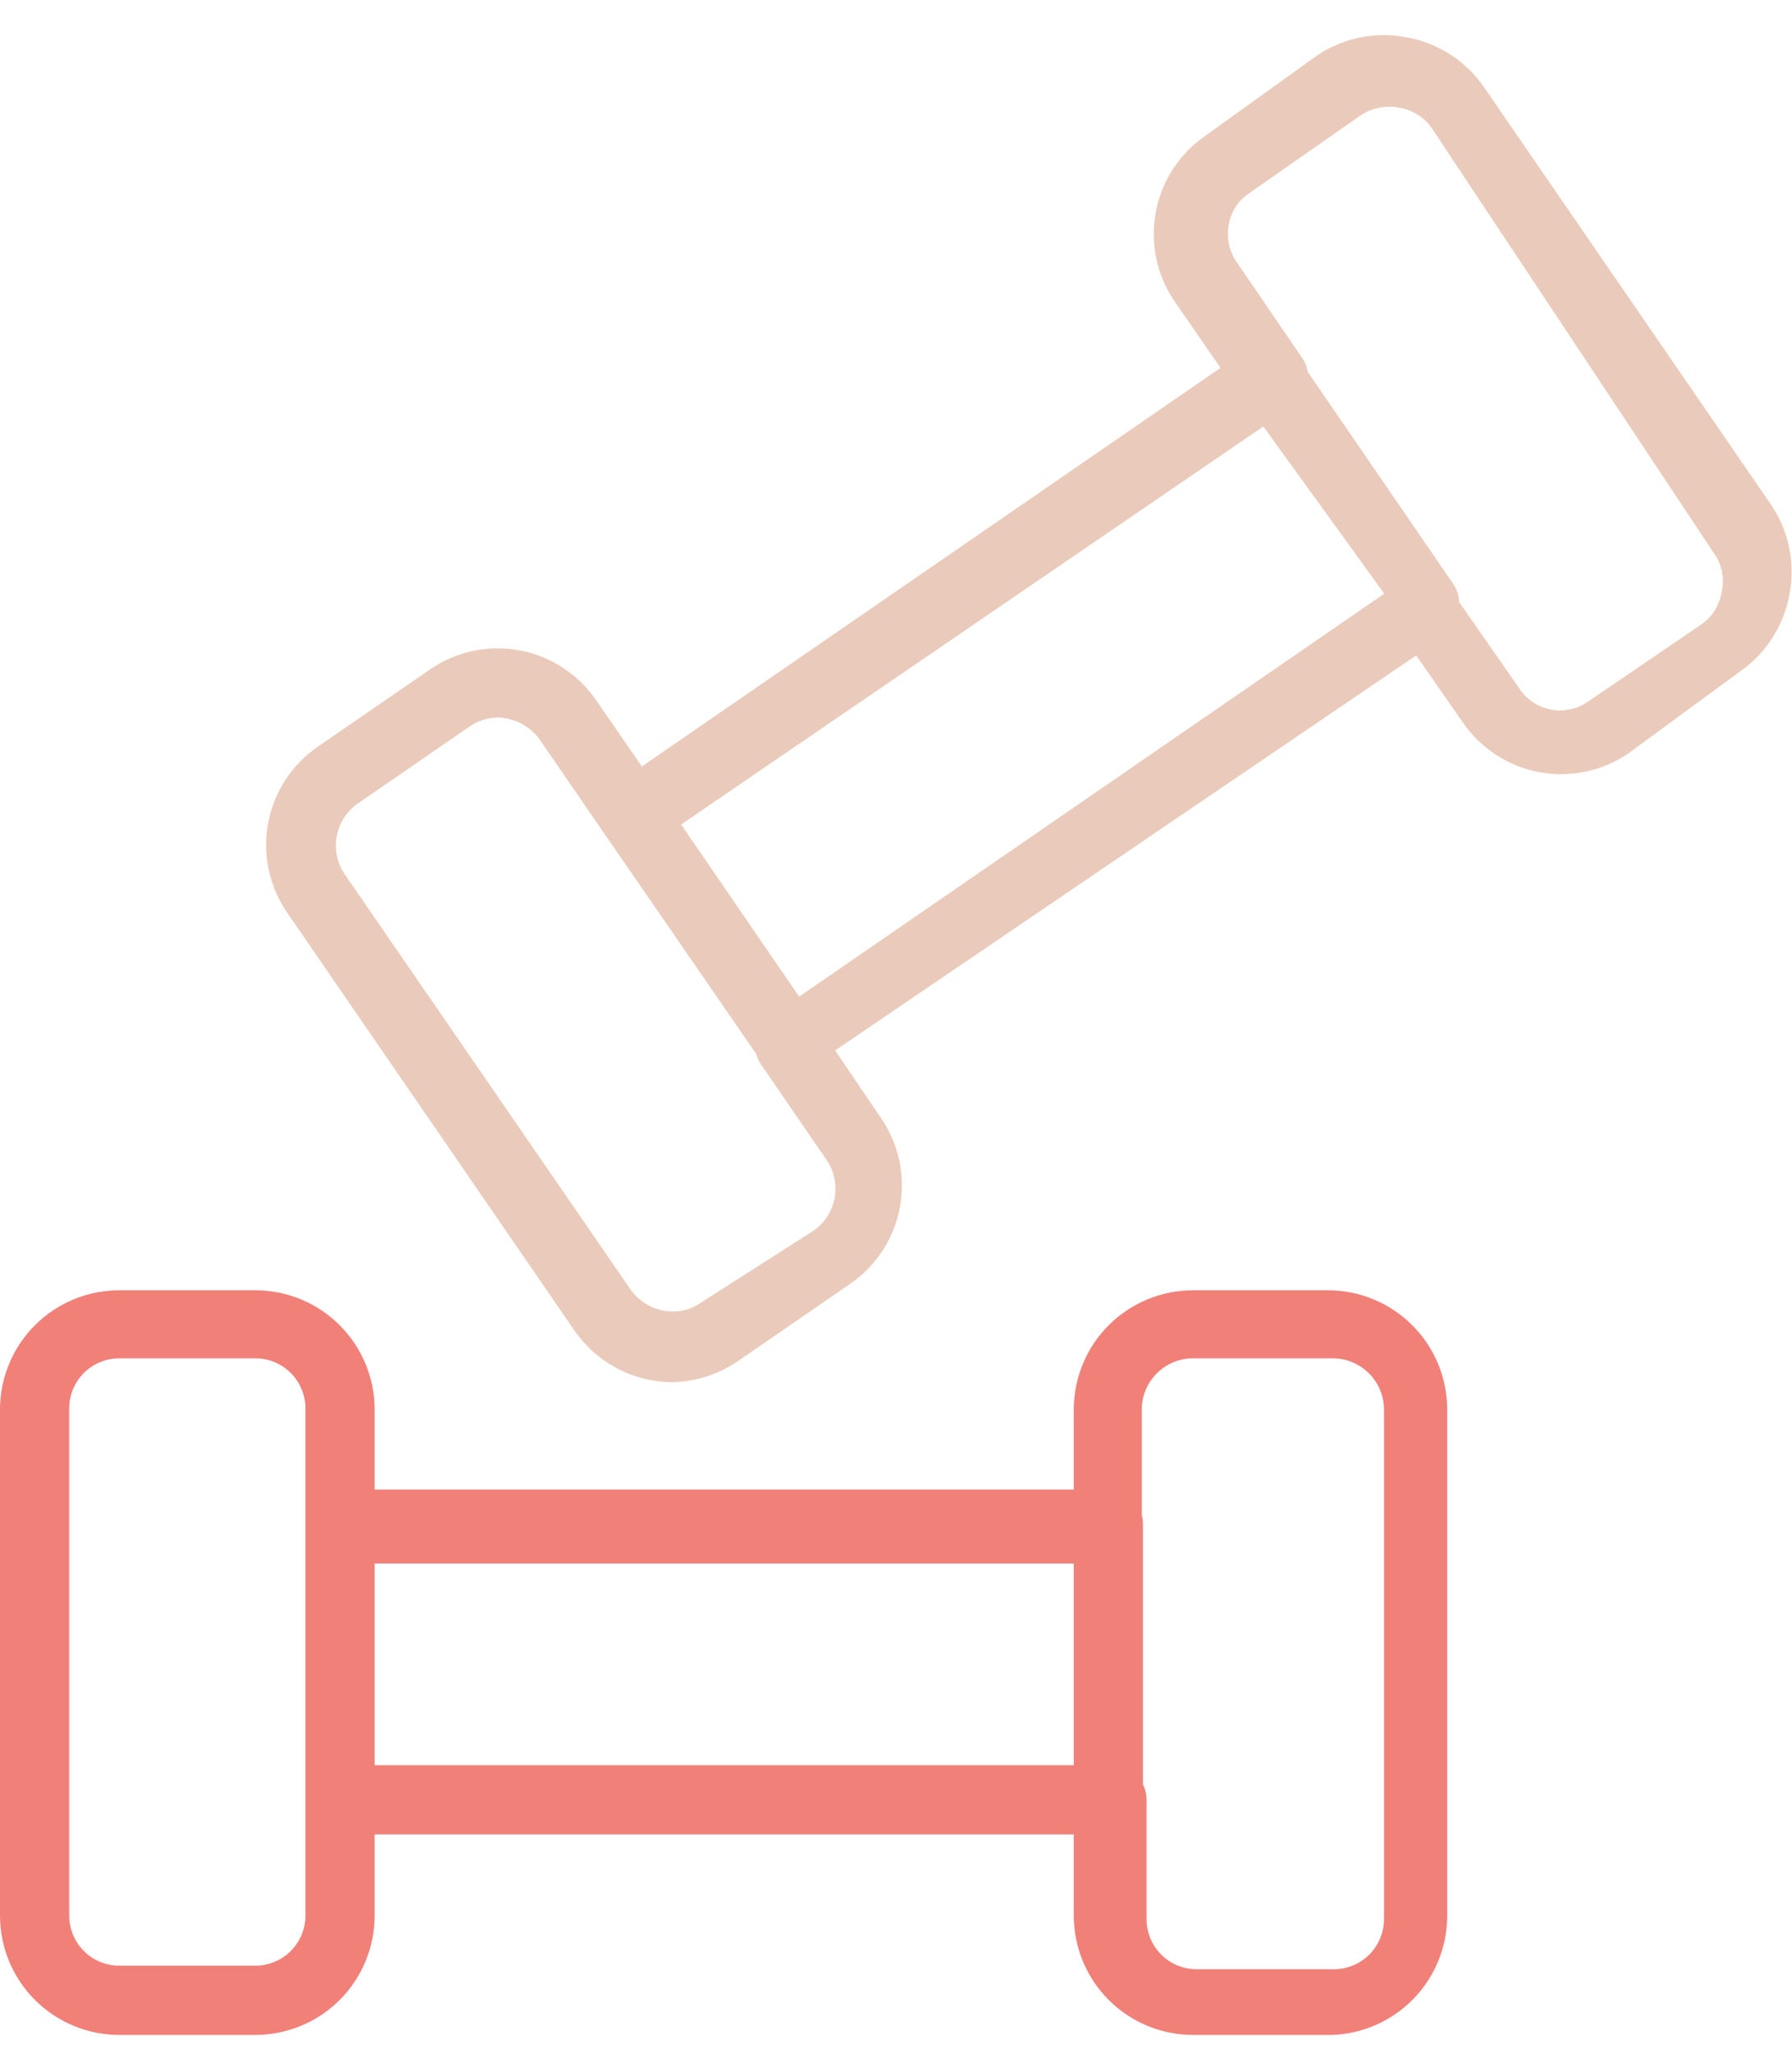
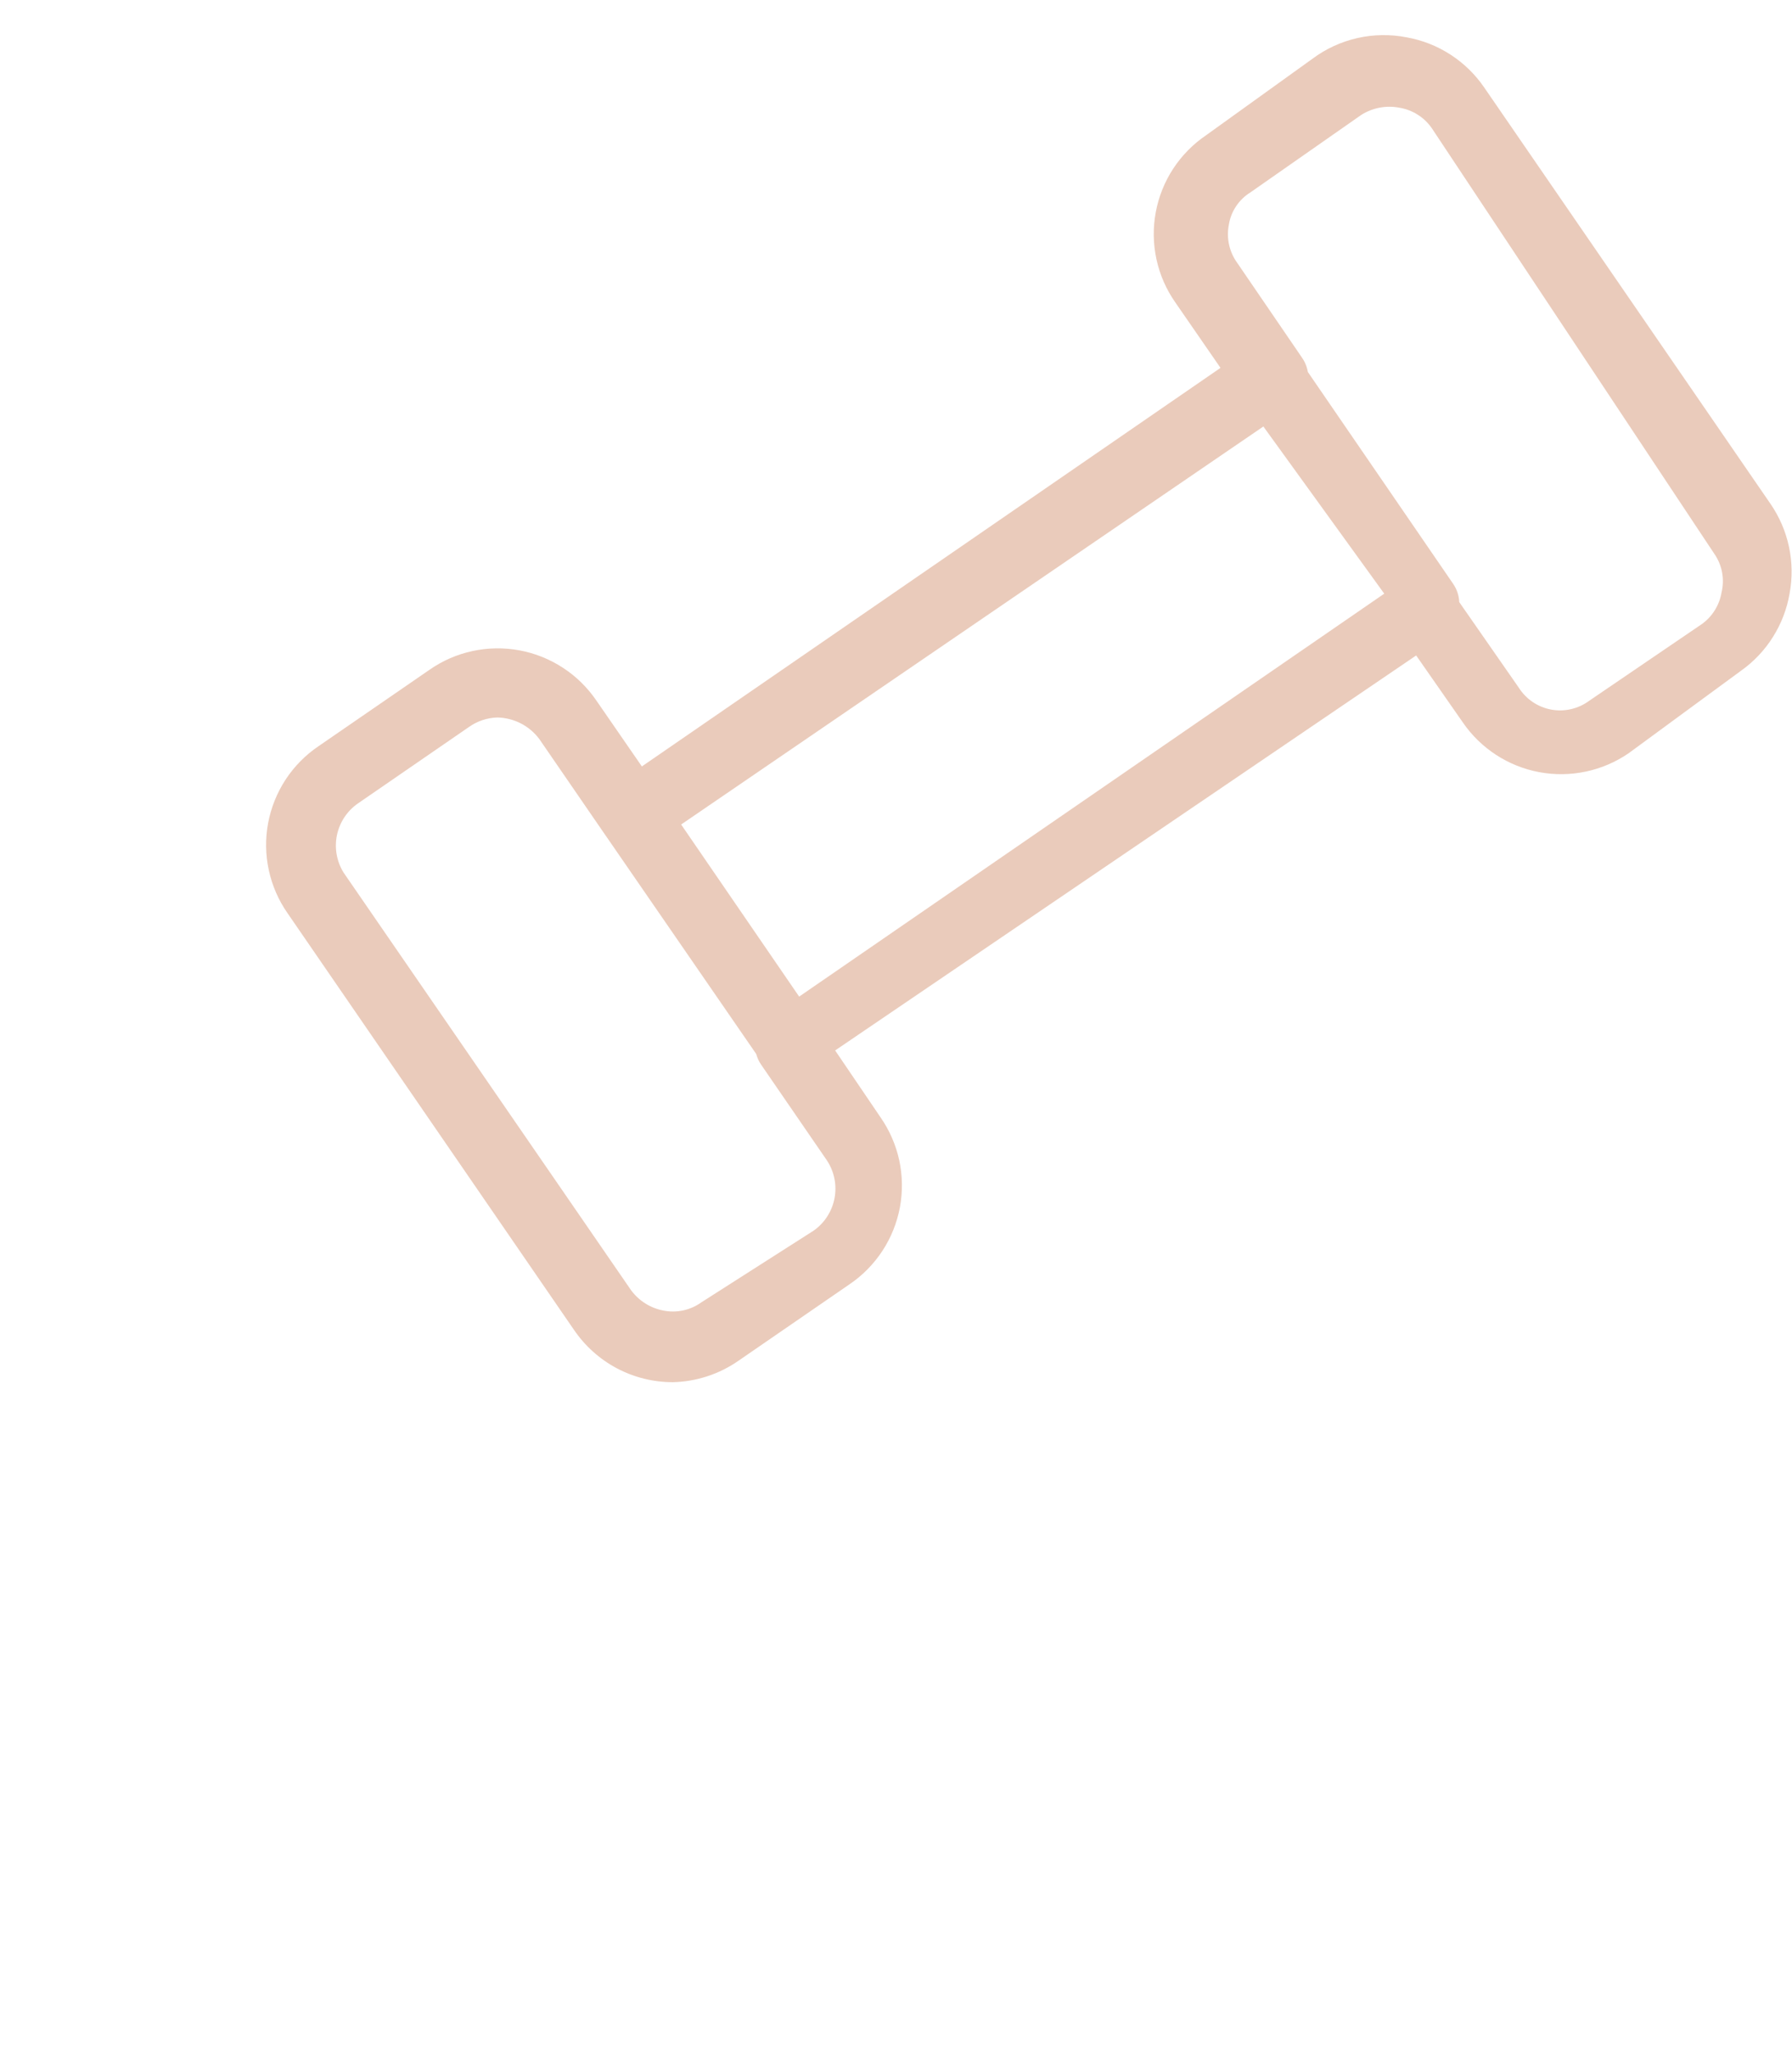
<svg xmlns="http://www.w3.org/2000/svg" width="48" height="55" viewBox="0 0 48 55" fill="none">
-   <path fill-rule="evenodd" clip-rule="evenodd" d="M35.696 54.497H31.957C31.11 54.497 30.297 54.16 29.698 53.561C29.098 52.961 28.762 52.148 28.762 51.301V49.128H10.035V50.214L10.035 50.225V51.301C10.035 52.148 9.698 52.961 9.099 53.561C8.499 54.16 7.686 54.497 6.839 54.497H3.196C2.348 54.497 1.535 54.16 0.936 53.561C0.337 52.961 0 52.148 0 51.301V37.751C0 36.903 0.337 36.09 0.936 35.491C1.535 34.892 2.348 34.555 3.196 34.555H6.839C7.686 34.555 8.499 34.892 9.099 35.491C9.698 36.09 10.035 36.903 10.035 37.751V39.892H28.762V37.751C28.762 36.903 29.098 36.09 29.698 35.491C30.297 34.892 31.11 34.555 31.957 34.555H35.569C36.416 34.555 37.229 34.892 37.828 35.491C38.428 36.09 38.764 36.903 38.764 37.751V51.301C38.765 52.127 38.446 52.921 37.874 53.517C37.302 54.112 36.522 54.464 35.696 54.497ZM28.762 47.274H10.035V41.873H28.762V47.274ZM30.615 47.791C30.678 47.917 30.711 48.057 30.711 48.201V51.397C30.711 51.576 30.747 51.753 30.816 51.918C30.886 52.083 30.987 52.232 31.115 52.357C31.243 52.482 31.395 52.581 31.562 52.646C31.728 52.712 31.906 52.743 32.085 52.739H35.696C35.875 52.743 36.053 52.712 36.22 52.646C36.386 52.581 36.538 52.482 36.666 52.357C36.794 52.232 36.896 52.083 36.965 51.918C37.035 51.753 37.071 51.576 37.071 51.397V37.751C37.071 37.386 36.926 37.037 36.668 36.779C36.41 36.522 36.061 36.377 35.696 36.377H31.957C31.593 36.377 31.243 36.522 30.986 36.779C30.728 37.037 30.583 37.386 30.583 37.751V40.577C30.604 40.655 30.615 40.737 30.615 40.819V47.791ZM8.181 40.957V48.105L8.181 48.105V51.301C8.181 51.657 8.04 51.998 7.788 52.25C7.536 52.502 7.195 52.643 6.839 52.643H3.196C2.84 52.643 2.498 52.502 2.247 52.25C1.995 51.998 1.854 51.657 1.854 51.301V37.751C1.849 37.572 1.881 37.394 1.946 37.227C2.012 37.061 2.11 36.909 2.235 36.781C2.36 36.653 2.51 36.551 2.675 36.482C2.84 36.412 3.017 36.377 3.196 36.377H6.839C7.018 36.377 7.195 36.412 7.36 36.482C7.525 36.551 7.674 36.653 7.799 36.781C7.925 36.909 8.023 37.061 8.088 37.227C8.154 37.394 8.185 37.572 8.181 37.751V40.947L8.181 40.957Z" fill="#F18079" />
  <path fill-rule="evenodd" clip-rule="evenodd" d="M18.024 37.016C17.5 37.017 16.985 36.889 16.522 36.644C16.06 36.398 15.665 36.043 15.371 35.61L7.702 24.456C7.46 24.109 7.289 23.717 7.2 23.303C7.11 22.89 7.104 22.462 7.181 22.046C7.259 21.63 7.418 21.233 7.65 20.878C7.882 20.524 8.182 20.22 8.533 19.983L11.505 17.937C11.852 17.695 12.244 17.524 12.658 17.435C13.072 17.346 13.499 17.34 13.915 17.417C14.332 17.494 14.728 17.654 15.082 17.886C15.437 18.117 15.741 18.418 15.979 18.768L17.193 20.526L32.692 9.852L31.478 8.094C31.236 7.747 31.065 7.355 30.976 6.941C30.887 6.527 30.88 6.1 30.958 5.684C31.035 5.267 31.194 4.871 31.426 4.516C31.658 4.162 31.958 3.858 32.309 3.62L35.153 1.575C35.51 1.308 35.92 1.119 36.355 1.02C36.789 0.921 37.24 0.914 37.678 1C38.096 1.074 38.495 1.231 38.851 1.462C39.208 1.692 39.515 1.992 39.755 2.342L47.425 13.495C47.663 13.841 47.831 14.231 47.919 14.643C48.007 15.054 48.013 15.479 47.936 15.892C47.865 16.308 47.713 16.705 47.488 17.061C47.264 17.418 46.97 17.727 46.626 17.969L43.622 20.174C42.922 20.653 42.062 20.834 41.229 20.679C40.396 20.523 39.659 20.043 39.18 19.343L37.933 17.554L22.37 28.132L23.584 29.921C23.826 30.269 23.997 30.661 24.087 31.074C24.176 31.488 24.182 31.916 24.105 32.332C24.027 32.748 23.868 33.145 23.636 33.499C23.404 33.853 23.104 34.158 22.754 34.395L19.782 36.441C19.265 36.801 18.654 37.002 18.024 37.016ZM13.326 19.215C13.051 19.222 12.783 19.311 12.559 19.471L9.587 21.517C9.298 21.717 9.097 22.022 9.025 22.367C8.954 22.712 9.018 23.071 9.204 23.37L16.905 34.555C17.115 34.838 17.423 35.032 17.768 35.098C17.945 35.133 18.127 35.132 18.303 35.093C18.479 35.055 18.645 34.98 18.791 34.875L21.795 32.957C22.088 32.751 22.288 32.438 22.354 32.086C22.42 31.734 22.345 31.37 22.146 31.072L20.389 28.515C20.328 28.427 20.283 28.329 20.256 28.227L16.22 22.372C16.214 22.364 16.208 22.356 16.202 22.347L14.445 19.791C14.314 19.616 14.145 19.474 13.952 19.374C13.758 19.275 13.544 19.22 13.326 19.215ZM37.078 15.899L21.406 26.69L18.245 22.081L33.84 11.422L37.078 15.899ZM39.087 16.125L40.682 18.417C40.778 18.569 40.905 18.699 41.054 18.8C41.203 18.901 41.371 18.97 41.548 19.003C41.725 19.036 41.907 19.032 42.082 18.991C42.257 18.951 42.422 18.875 42.567 18.768L45.571 16.723C45.715 16.623 45.837 16.495 45.93 16.346C46.023 16.198 46.086 16.033 46.114 15.86C46.156 15.686 46.16 15.505 46.127 15.328C46.094 15.152 46.025 14.985 45.923 14.837L38.349 3.429C38.248 3.285 38.121 3.163 37.972 3.07C37.824 2.976 37.659 2.914 37.486 2.885C37.133 2.816 36.767 2.885 36.463 3.077L33.491 5.154C33.339 5.248 33.209 5.374 33.11 5.523C33.01 5.672 32.944 5.84 32.916 6.017C32.881 6.194 32.883 6.376 32.921 6.552C32.96 6.728 33.034 6.894 33.14 7.04L34.865 9.564C34.938 9.665 34.991 9.778 35.019 9.899C35.024 9.919 35.028 9.94 35.031 9.961L38.924 15.636C39.024 15.782 39.08 15.952 39.087 16.125Z" fill="#EACBBB" />
</svg>